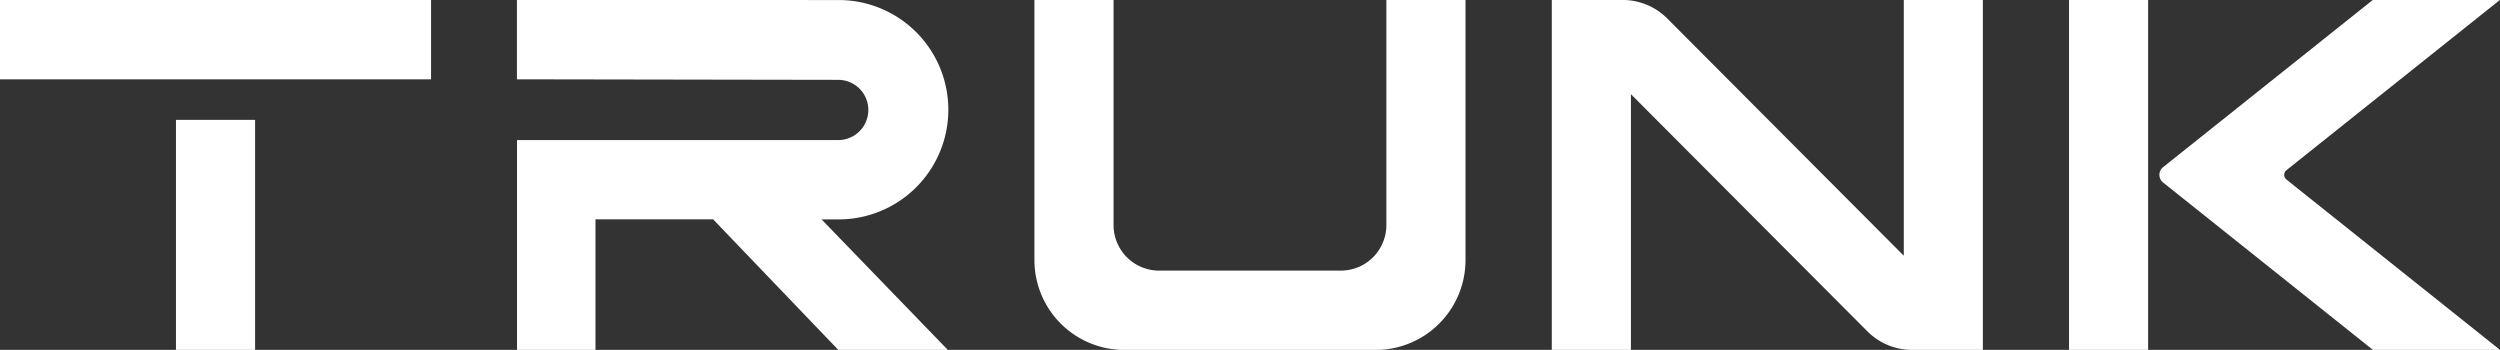
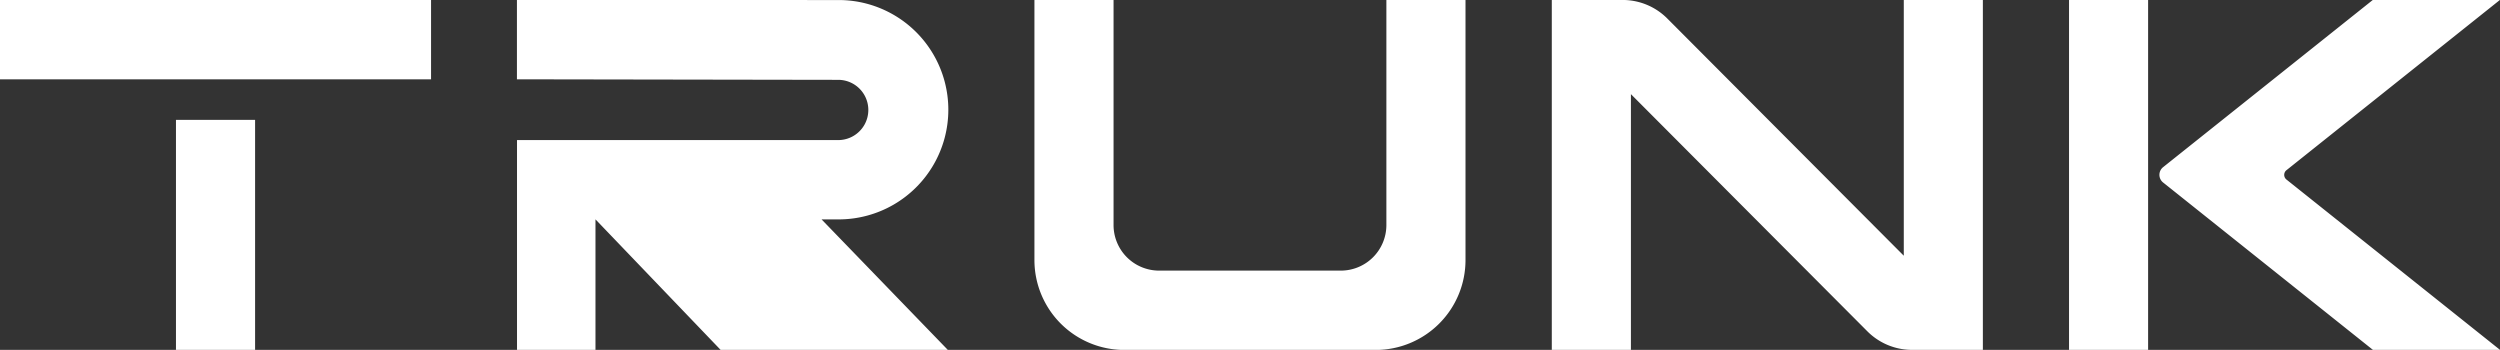
<svg xmlns="http://www.w3.org/2000/svg" width="251" height="35.124" viewBox="0 0 251 35.124">
  <rect x="0" y="0" width="251" height="35.124" fill="#333333" stroke="none" />
  <defs>
    <style>
      .cls-1 {
        fill: #fff;
        fill-rule: evenodd;
      }
    </style>
  </defs>
-   <path id="形状_10" data-name="形状 10" class="cls-1" d="M1042.73,325.567h7.94V290.431h-7.94v35.136Zm21.83-18.041,21.44-17.1h-12.76l-21.06,16.792a0.984,0.984,0,0,0,0,1.546l21.06,16.8H1086l-21.44-17.1A0.6,0.6,0,0,1,1064.56,307.526Zm-90.367,5.5a4.577,4.577,0,0,1-4.571,4.582H951.371a4.576,4.576,0,0,1-4.57-4.582v-22.59h-7.944v26.1a9.025,9.025,0,0,0,9.014,9.036h25.253a9.025,9.025,0,0,0,9.013-9.036v-26.1h-7.944v22.59Zm-44.027,12.546-12.68-13.106H919.2a11.012,11.012,0,0,0,0-22.024l-32.3-.006V298.4l32.256,0.054a3.024,3.024,0,0,1,0,6.048H886.908v21.07h7.878V312.461H906.6l12.565,13.106h11Zm95.974-9.459L1002.4,292.3a6.331,6.331,0,0,0-4.486-1.865H990.8v35.136h7.944V299.891L1022.48,323.7a6.33,6.33,0,0,0,4.49,1.865h7.11V290.431h-7.94v25.677ZM835,298.4h43.278v-7.964H835V298.4Zm25.611,4.072h-7.944v23.1h7.944v-23.1Z" transform="translate(-835 -290.438)" />
+   <path id="形状_10" data-name="形状 10" class="cls-1" d="M1042.73,325.567h7.94V290.431h-7.94v35.136Zm21.83-18.041,21.44-17.1h-12.76l-21.06,16.792a0.984,0.984,0,0,0,0,1.546l21.06,16.8H1086l-21.44-17.1A0.6,0.6,0,0,1,1064.56,307.526Zm-90.367,5.5a4.577,4.577,0,0,1-4.571,4.582H951.371a4.576,4.576,0,0,1-4.57-4.582v-22.59h-7.944v26.1a9.025,9.025,0,0,0,9.014,9.036h25.253a9.025,9.025,0,0,0,9.013-9.036v-26.1h-7.944v22.59Zm-44.027,12.546-12.68-13.106H919.2a11.012,11.012,0,0,0,0-22.024l-32.3-.006V298.4l32.256,0.054a3.024,3.024,0,0,1,0,6.048H886.908v21.07h7.878V312.461l12.565,13.106h11Zm95.974-9.459L1002.4,292.3a6.331,6.331,0,0,0-4.486-1.865H990.8v35.136h7.944V299.891L1022.48,323.7a6.33,6.33,0,0,0,4.49,1.865h7.11V290.431h-7.94v25.677ZM835,298.4h43.278v-7.964H835V298.4Zm25.611,4.072h-7.944v23.1h7.944v-23.1Z" transform="translate(-835 -290.438)" />
</svg>